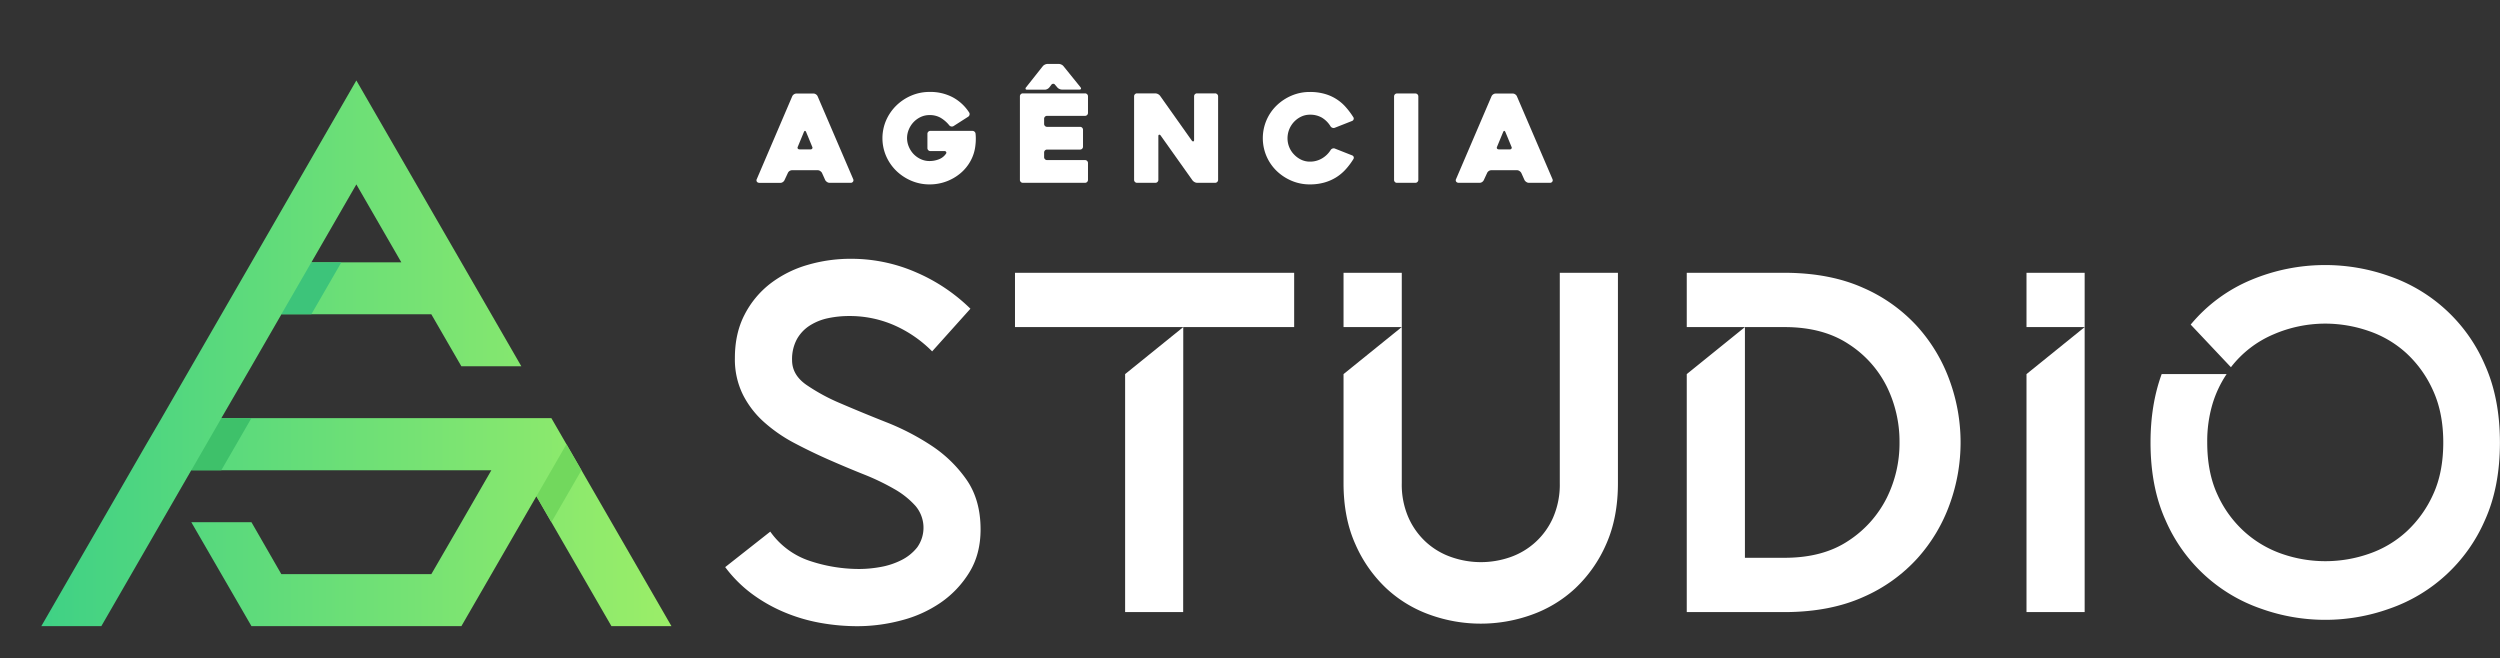
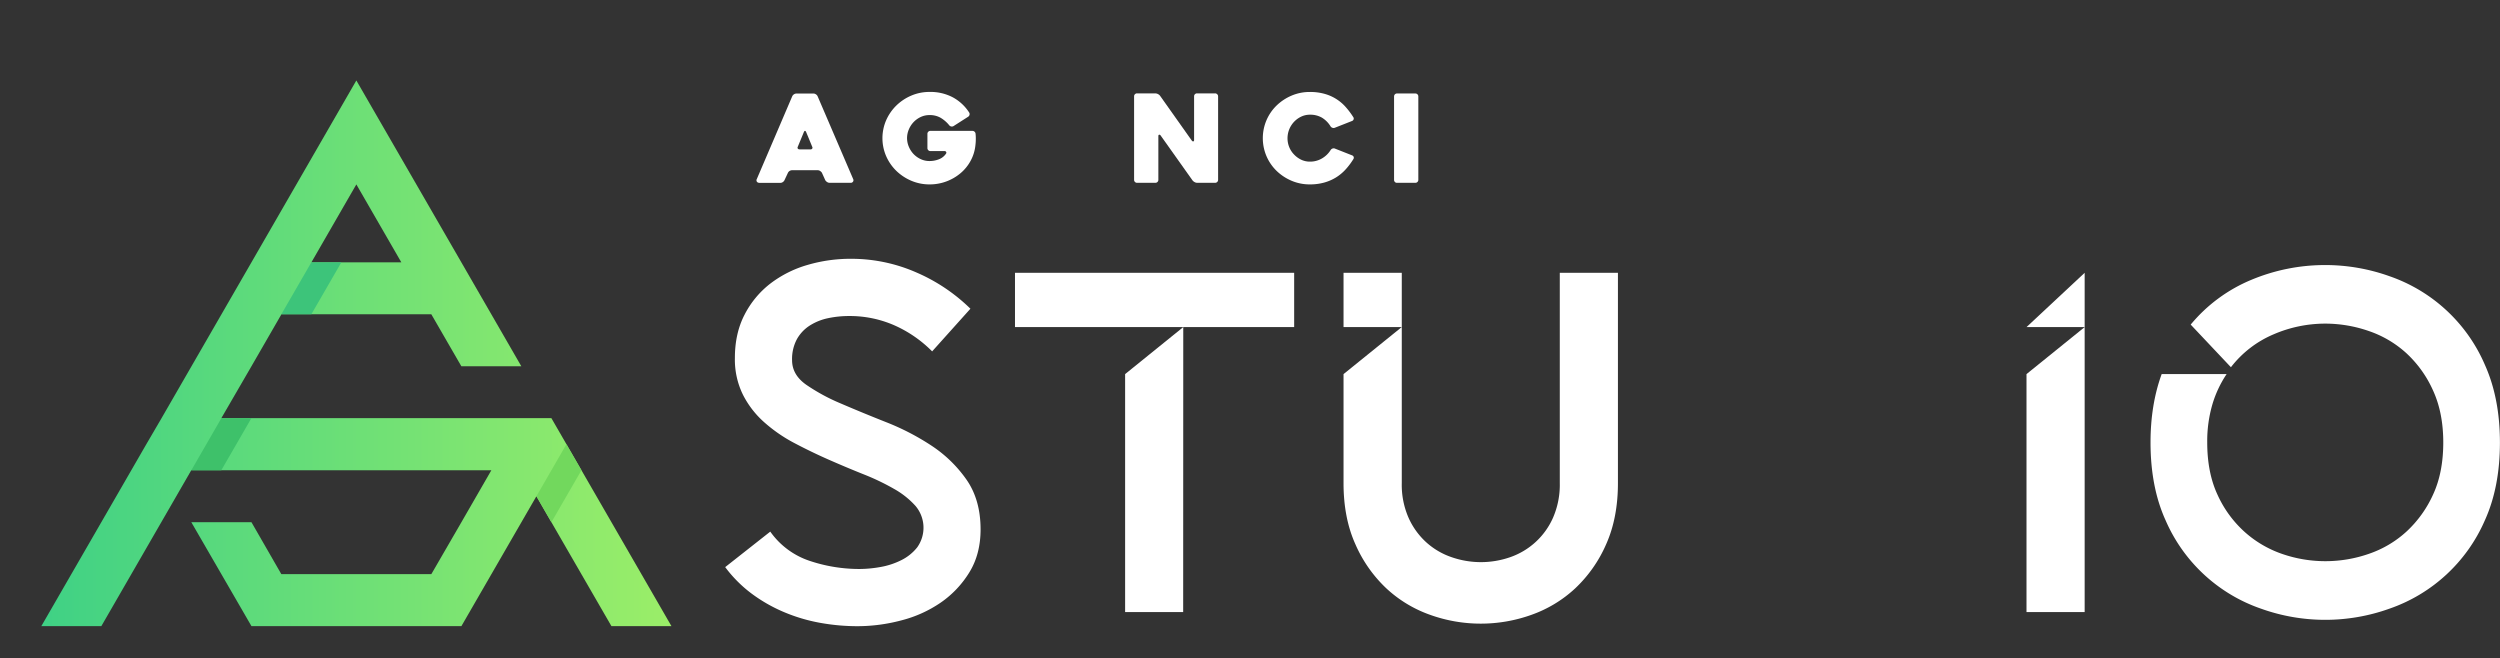
<svg xmlns="http://www.w3.org/2000/svg" id="Layer_1" data-name="Layer 1" viewBox="0 0 1362.08 358.56">
  <rect x="0" y="0" width="1362.08" height="358.56" fill="#333333" stroke="none" />
  <defs>
    <style>.cls-1{fill:url(#linear-gradient);}.cls-2{fill:#72d85d;}.cls-3{fill:#3ec16a;}.cls-4{fill:#3dc47a;}.cls-5{fill:#fff;}</style>
    <linearGradient id="linear-gradient" x1="22.52" y1="192.49" x2="365.82" y2="192.49" gradientUnits="userSpaceOnUse">
      <stop offset="0" stop-color="#3fd185" />
      <stop offset="1" stop-color="#9bee68" />
    </linearGradient>
  </defs>
  <path class="cls-1" d="M308.6,242l-8.19-14.18H120.6L137,199.55l16.33-28.31H235l16.36,28.31h32.67l-32.67-56.62h0L194.15,43.84,137,142.93l-49,84.93L79.74,242,22.52,341.13h32.7l49-84.93H267.71l-16.32,28.31L235,312.82H153.28L137,284.51H104.23L137,341.13H251.39l32.7-56.62,8.16-14.13,40.87,70.75h32.7ZM194.15,100.47l24.51,42.46h-49Z" />
  <polygon class="cls-2" points="316.79 256.2 300.41 284.53 292.25 270.38 300.44 256.2 308.6 242.04 316.79 256.2" />
  <polygon class="cls-3" points="136.95 227.86 120.58 256.2 104.25 256.2 120.6 227.86 136.95 227.86" />
  <polygon class="cls-4" points="185.98 142.93 169.63 171.24 153.28 171.24 169.63 142.93 185.98 142.93" />
  <path class="cls-5" d="M419.67,289.64a42.74,42.74,0,0,0,21.65,16A85.26,85.26,0,0,0,468.25,310a66,66,0,0,0,11.36-1.06A40.84,40.84,0,0,0,491,305.22a25.43,25.43,0,0,0,8.72-7,18.38,18.38,0,0,0-.93-22.58,45.65,45.65,0,0,0-11.62-9.24,127.15,127.15,0,0,0-16.5-7.92q-9.25-3.69-18.88-7.92t-18.88-9.11a82.19,82.19,0,0,1-16.5-11.36A50.55,50.55,0,0,1,404.75,215a43.37,43.37,0,0,1-4.36-19.93q0-13.47,5.28-23.64a50.49,50.49,0,0,1,14-16.9,61.34,61.34,0,0,1,20.2-10.16A82.89,82.89,0,0,1,463.76,141a88.07,88.07,0,0,1,35.12,7.27,96.89,96.89,0,0,1,29.84,19.93l-20.86,23.24a67.26,67.26,0,0,0-20.73-14.26,60.44,60.44,0,0,0-24.42-5,55.5,55.5,0,0,0-11.62,1.19,29.8,29.8,0,0,0-9.9,4,20.89,20.89,0,0,0-7,7.4,22.86,22.86,0,0,0-2.64,11.48q0,7.92,7.66,13.34a104.15,104.15,0,0,0,19,10.29q11.36,4.89,24.69,10.17a133.32,133.32,0,0,1,24.69,12.81,70.57,70.57,0,0,1,19,18.48q7.65,11,7.66,27.07,0,13.47-6.08,23.37a54.65,54.65,0,0,1-15.58,16.5A67.48,67.48,0,0,1,491.09,338a93.46,93.46,0,0,1-23.89,3.17,114.43,114.43,0,0,1-20.47-1.85,92.47,92.47,0,0,1-19.54-5.81,84.65,84.65,0,0,1-17.56-10,70.66,70.66,0,0,1-14.52-14.53Z" />
  <path class="cls-5" d="M553,178.21V148.63h152.1v29.58Zm91.63,155.26H613V203.82l31.68-25.61Z" />
  <path class="cls-5" d="M763.73,148.63v114.6a44.76,44.76,0,0,0,3.7,18.88,40.19,40.19,0,0,0,9.77,13.47,39.67,39.67,0,0,0,13.86,8.05,48.48,48.48,0,0,0,31.56,0,39.7,39.7,0,0,0,23.5-21.52,44.91,44.91,0,0,0,3.7-18.88V148.63H881.5v114.6q0,19-6.47,33.41a72.88,72.88,0,0,1-16.9,24,68.48,68.48,0,0,1-23.89,14.39,81.78,81.78,0,0,1-54.93,0,68.52,68.52,0,0,1-23.9-14.39,73.17,73.17,0,0,1-16.9-24Q732,282.24,732,263.23V203.82l31.69-25.61H732V148.63Z" />
-   <path class="cls-5" d="M950.69,178.21H919V148.63h54.66q23.76.27,41.46,8.19a86.58,86.58,0,0,1,29.44,21,88.86,88.86,0,0,1,17.69,29.57,98.4,98.4,0,0,1,0,67.34,88.86,88.86,0,0,1-17.69,29.57,86.47,86.47,0,0,1-29.44,21q-17.7,7.92-41.46,8.18H919V203.82Zm0,0V303.9h21.65q20.85,0,34.72-9.26a59.91,59.91,0,0,0,20.86-23.29,67,67,0,0,0,7-30.3,68,68,0,0,0-6.87-30.3,58.65,58.65,0,0,0-20.86-23.28q-14-9.25-34.85-9.26Z" />
-   <path class="cls-5" d="M1135.79,148.63V333.47H1104.1V203.82l31.69-25.61H1104.1V148.63Z" />
+   <path class="cls-5" d="M1135.79,148.63V333.47H1104.1V203.82l31.69-25.61H1104.1Z" />
  <path class="cls-5" d="M1267,144.41a103.85,103.85,0,0,1,34.86,6.07,87.76,87.76,0,0,1,52,48.32q8.17,18.22,8.18,42.25,0,24.3-8.18,42.38a88,88,0,0,1-52,48.19,103.72,103.72,0,0,1-70,0,87.9,87.9,0,0,1-52-48.19q-8.19-18.07-8.18-42.38,0-20.6,6.07-37.23h35.38a60.54,60.54,0,0,0-7.79,16.63,71.55,71.55,0,0,0-2.77,20.6q0,16.38,5.55,28.39a61.24,61.24,0,0,0,14.65,20.2,59.67,59.67,0,0,0,20.6,12.15,72.09,72.09,0,0,0,47.13,0,58.14,58.14,0,0,0,20.6-12.15,62.37,62.37,0,0,0,14.52-20.2q5.55-12,5.55-28.39,0-16.1-5.55-28.25a62,62,0,0,0-14.52-20.34,58.12,58.12,0,0,0-20.6-12.14,72.43,72.43,0,0,0-23.5-4,71.1,71.1,0,0,0-28.52,5.94,57.71,57.71,0,0,0-23,17.82l-21.92-23.23a85.39,85.39,0,0,1,33.14-24.43A104.06,104.06,0,0,1,1267,144.41Z" />
  <path class="cls-5" d="M431.66,52.4a2.51,2.51,0,0,1,.9-1,2.36,2.36,0,0,1,1.37-.43h9.32a2.24,2.24,0,0,1,1.29.43,2.37,2.37,0,0,1,.9,1l19.44,45.27a1.33,1.33,0,0,1-.1,1.26,1.47,1.47,0,0,1-1.43.67H452a2.36,2.36,0,0,1-1.37-.43,3,3,0,0,1-1-1l-1.8-4a3,3,0,0,0-1-1,2.24,2.24,0,0,0-1.29-.43H431.53a2.56,2.56,0,0,0-2.26,1.46l-1.87,4a2.51,2.51,0,0,1-.9,1,2.24,2.24,0,0,1-1.29.43H413.75a2,2,0,0,1-.69-.13,1.35,1.35,0,0,1-.6-.4,1.25,1.25,0,0,1-.3-.67,1.5,1.5,0,0,1,.2-.93Zm3.93,29h5.93a1.08,1.08,0,0,0,1-.43.92.92,0,0,0,0-1c-.45-1.11-1-2.41-1.6-3.9s-1.2-2.87-1.73-4.16q-.27-.6-.6-.6t-.6.6l-3.33,8.06a1,1,0,0,0,0,1A1.08,1.08,0,0,0,435.59,81.36Z" />
  <path class="cls-5" d="M506.49,100.47a25.14,25.14,0,0,1-10-2,26.73,26.73,0,0,1-8.15-5.39,25.47,25.47,0,0,1-5.53-8,24.6,24.6,0,0,1,0-19.57,25.76,25.76,0,0,1,5.53-8,26.46,26.46,0,0,1,8.15-5.42,25.14,25.14,0,0,1,10-2,26,26,0,0,1,12.75,3,24.47,24.47,0,0,1,8.82,8.25,1.57,1.57,0,0,1,.16,1.23,1.62,1.62,0,0,1-.69,1l-8,5.12a1.72,1.72,0,0,1-1.2.23,1.75,1.75,0,0,1-1.13-.63,17.83,17.83,0,0,0-4.63-4.06,11.67,11.67,0,0,0-6.09-1.53,11.17,11.17,0,0,0-4.76,1,12.9,12.9,0,0,0-3.9,2.76,13.25,13.25,0,0,0-2.63,4,12.23,12.23,0,0,0-1,4.76,12.09,12.09,0,0,0,1,4.79,13,13,0,0,0,2.63,4,13.17,13.17,0,0,0,3.9,2.73,11.32,11.32,0,0,0,4.76,1,14,14,0,0,0,5-.93,8.25,8.25,0,0,0,3.93-3.07.87.87,0,0,0,.07-1,1,1,0,0,0-.94-.43h-7.65a1.53,1.53,0,0,1-1.13-.47,1.55,1.55,0,0,1-.47-1.13V72.91a1.55,1.55,0,0,1,.47-1.14,1.52,1.52,0,0,1,1.13-.46h22.9a1.7,1.7,0,0,1,1.16.43,1.68,1.68,0,0,1,.57,1.17,23.85,23.85,0,0,1,.13,2.76,27.75,27.75,0,0,1-.2,3.36,22.43,22.43,0,0,1-2.59,8.52,23.51,23.51,0,0,1-5.5,6.79,26,26,0,0,1-16.87,6.13Z" />
-   <path class="cls-5" d="M568.87,64.72v2.79a1.59,1.59,0,0,0,1.59,1.6h18a1.59,1.59,0,0,1,1.6,1.6V79.9a1.57,1.57,0,0,1-1.6,1.59h-18a1.59,1.59,0,0,0-1.59,1.6v2.53a1.59,1.59,0,0,0,1.59,1.6h20.71a1.54,1.54,0,0,1,1.13.46,1.57,1.57,0,0,1,.47,1.14V98a1.53,1.53,0,0,1-.47,1.13,1.51,1.51,0,0,1-1.13.47H557.28a1.51,1.51,0,0,1-1.13-.47,1.53,1.53,0,0,1-.47-1.13V52.47a1.53,1.53,0,0,1,.47-1.13,1.55,1.55,0,0,1,1.13-.47h33.89a1.55,1.55,0,0,1,1.13.47,1.53,1.53,0,0,1,.47,1.13v9.05a1.53,1.53,0,0,1-.47,1.13,1.55,1.55,0,0,1-1.13.47H570.46a1.55,1.55,0,0,0-1.13.47A1.52,1.52,0,0,0,568.87,64.72Zm1.86-29.89h6.12a3.39,3.39,0,0,1,1.44.36,3.12,3.12,0,0,1,1.16.9l9.25,11.45q.4.54.24.9c-.11.24-.39.37-.83.37h-9.52a3.42,3.42,0,0,1-1.44-.37,3,3,0,0,1-1.16-.9l-1.2-1.4a1.14,1.14,0,0,0-1-.5,1.35,1.35,0,0,0-1,.57l-1.06,1.4a3.36,3.36,0,0,1-1.13.9,3.2,3.2,0,0,1-1.4.36h-9.59c-.44,0-.72-.12-.83-.36a.91.91,0,0,1,.23-.9l9.12-11.52a3.25,3.25,0,0,1,1.17-.9A3.39,3.39,0,0,1,570.73,34.83Z" />
  <path class="cls-5" d="M663.66,52.47V98a1.59,1.59,0,0,1-1.59,1.6h-9.83a2.88,2.88,0,0,1-1.4-.4,3.57,3.57,0,0,1-1.13-.93L632.37,73.84c-.26-.36-.54-.5-.83-.44s-.43.33-.43.77V98a1.53,1.53,0,0,1-.47,1.13,1.52,1.52,0,0,1-1.14.47h-10a1.52,1.52,0,0,1-1.14-.47,1.53,1.53,0,0,1-.47-1.13V52.47a1.5,1.5,0,0,1,.47-1.13,1.53,1.53,0,0,1,1.13-.47h10A3.56,3.56,0,0,1,632,52.13l17.31,24.44c.27.35.54.51.83.46s.44-.29.44-.73V52.47a1.52,1.52,0,0,1,.46-1.13,1.55,1.55,0,0,1,1.13-.47h9.86a1.55,1.55,0,0,1,1.13.47A1.52,1.52,0,0,1,663.66,52.47Z" />
  <path class="cls-5" d="M737.36,86.69a38.42,38.42,0,0,1-4.26,5.66,24.6,24.6,0,0,1-5.23,4.34,25.09,25.09,0,0,1-6.42,2.78,28.77,28.77,0,0,1-7.79,1,25.14,25.14,0,0,1-10-2,26.73,26.73,0,0,1-8.15-5.39,24.87,24.87,0,0,1-5.49-8,24.94,24.94,0,0,1,0-19.57,24.66,24.66,0,0,1,5.49-8,26.76,26.76,0,0,1,8.15-5.4,25.13,25.13,0,0,1,10-2,28.89,28.89,0,0,1,7.92,1,23.76,23.76,0,0,1,11.55,7.15,42.44,42.44,0,0,1,4.23,5.63,1.25,1.25,0,0,1,.13,1.13,1.4,1.4,0,0,1-.8.87l-9.45,3.72a1.71,1.71,0,0,1-1.33,0,1.92,1.92,0,0,1-1-.8,14.12,14.12,0,0,0-4.66-4.69,12.61,12.61,0,0,0-6.59-1.63,10.91,10.91,0,0,0-4.76,1.07,13.06,13.06,0,0,0-7.42,11.74,12.75,12.75,0,0,0,.93,4.84,12.46,12.46,0,0,0,2.6,4A13.23,13.23,0,0,0,708.9,87a10.9,10.9,0,0,0,4.76,1.06,12.64,12.64,0,0,0,6.62-1.76,13.69,13.69,0,0,0,4.7-4.56,2,2,0,0,1,1-.8,1.63,1.63,0,0,1,1.3,0l9.45,3.73a1.39,1.39,0,0,1,.8.83A1.36,1.36,0,0,1,737.36,86.69Z" />
  <path class="cls-5" d="M771.12,99.6h-10a1.46,1.46,0,0,1-1.16-.47,1.58,1.58,0,0,1-.43-1.13V52.53A1.6,1.6,0,0,1,760,51.4a1.49,1.49,0,0,1,1.16-.46h10a1.5,1.5,0,0,1,1.12.46,1.55,1.55,0,0,1,.47,1.13V98a1.53,1.53,0,0,1-.47,1.13A1.47,1.47,0,0,1,771.12,99.6Z" />
-   <path class="cls-5" d="M812.65,52.4a2.51,2.51,0,0,1,.9-1,2.36,2.36,0,0,1,1.36-.43h9.32a2.25,2.25,0,0,1,1.3.43,2.51,2.51,0,0,1,.9,1l19.44,45.27a1.36,1.36,0,0,1-.1,1.26,1.47,1.47,0,0,1-1.43.67H833a2.36,2.36,0,0,1-1.37-.43,3,3,0,0,1-1-1l-1.8-4a3.06,3.06,0,0,0-1-1,2.25,2.25,0,0,0-1.3-.43h-14a2.36,2.36,0,0,0-1.37.43,2.51,2.51,0,0,0-.9,1l-1.86,4a2.51,2.51,0,0,1-.9,1,2.25,2.25,0,0,1-1.3.43H794.74a2,2,0,0,1-.7-.13,1.38,1.38,0,0,1-.59-.4,1.25,1.25,0,0,1-.3-.67,1.5,1.5,0,0,1,.2-.93Zm3.93,29h5.92a1.09,1.09,0,0,0,1-.43.92.92,0,0,0,0-1c-.45-1.11-1-2.41-1.6-3.9s-1.2-2.87-1.73-4.16q-.27-.6-.6-.6t-.6.6l-3.33,8.06a1,1,0,0,0,0,1A1.08,1.08,0,0,0,816.58,81.36Z" />
</svg>